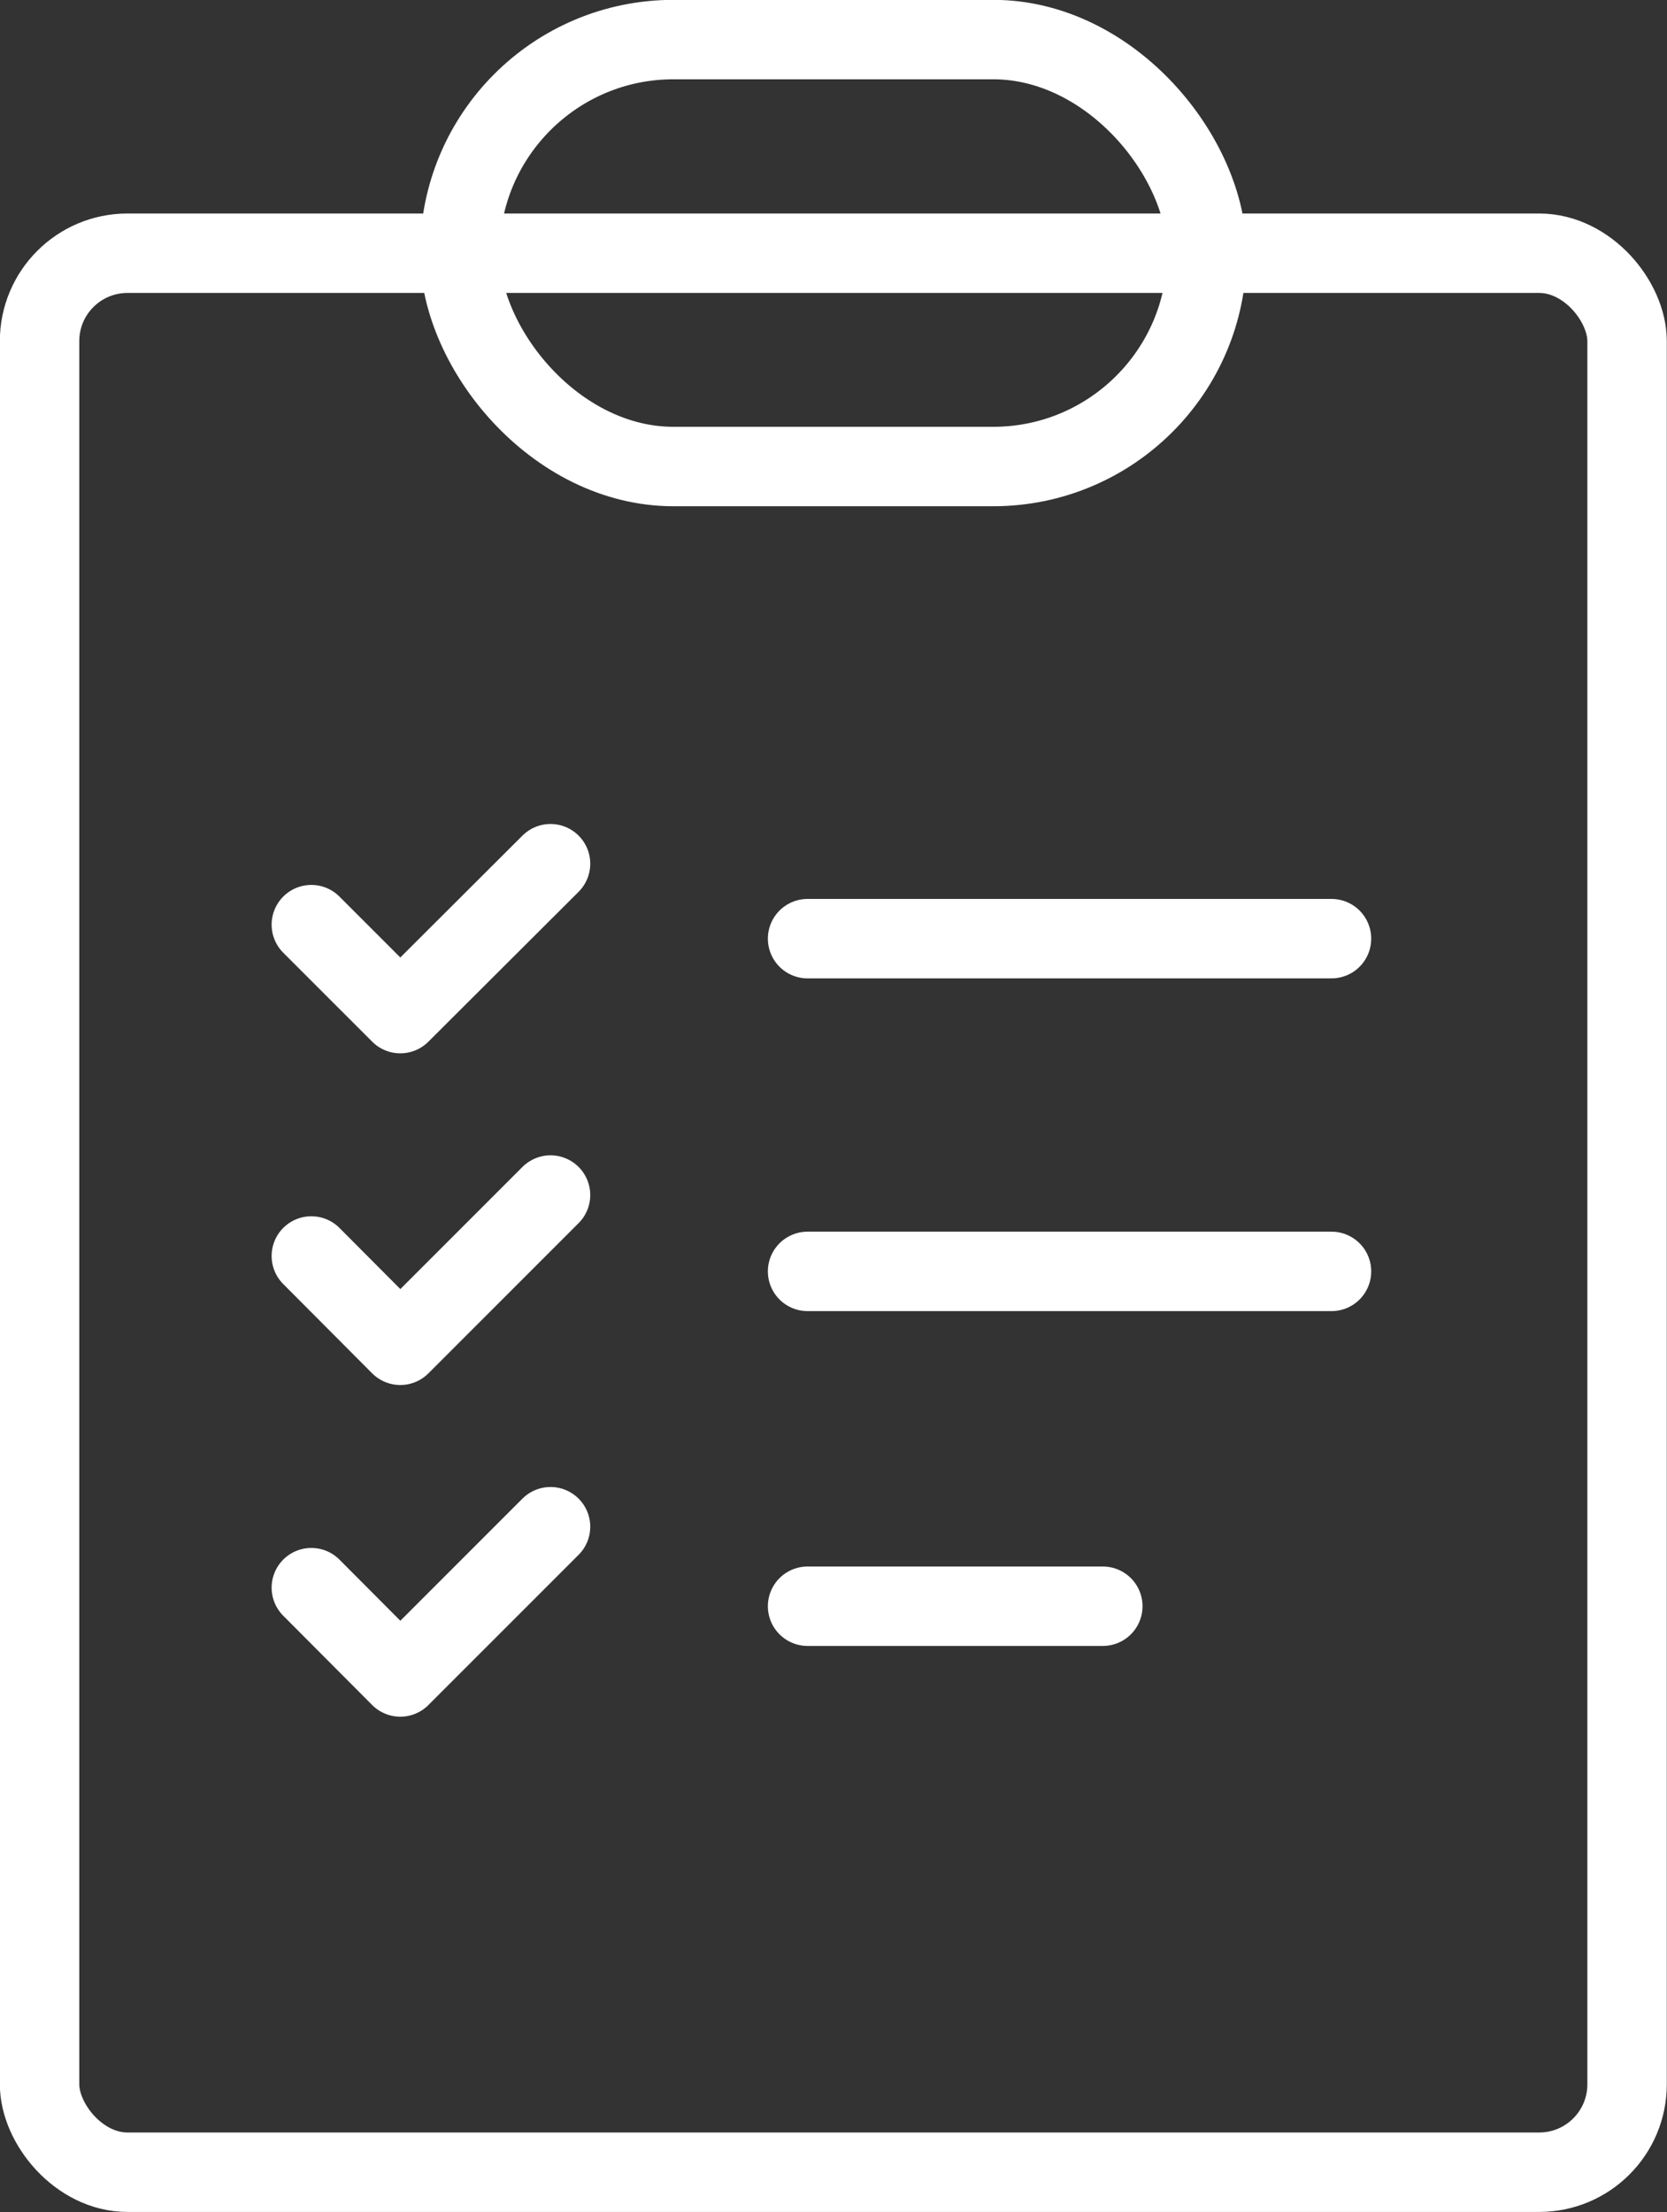
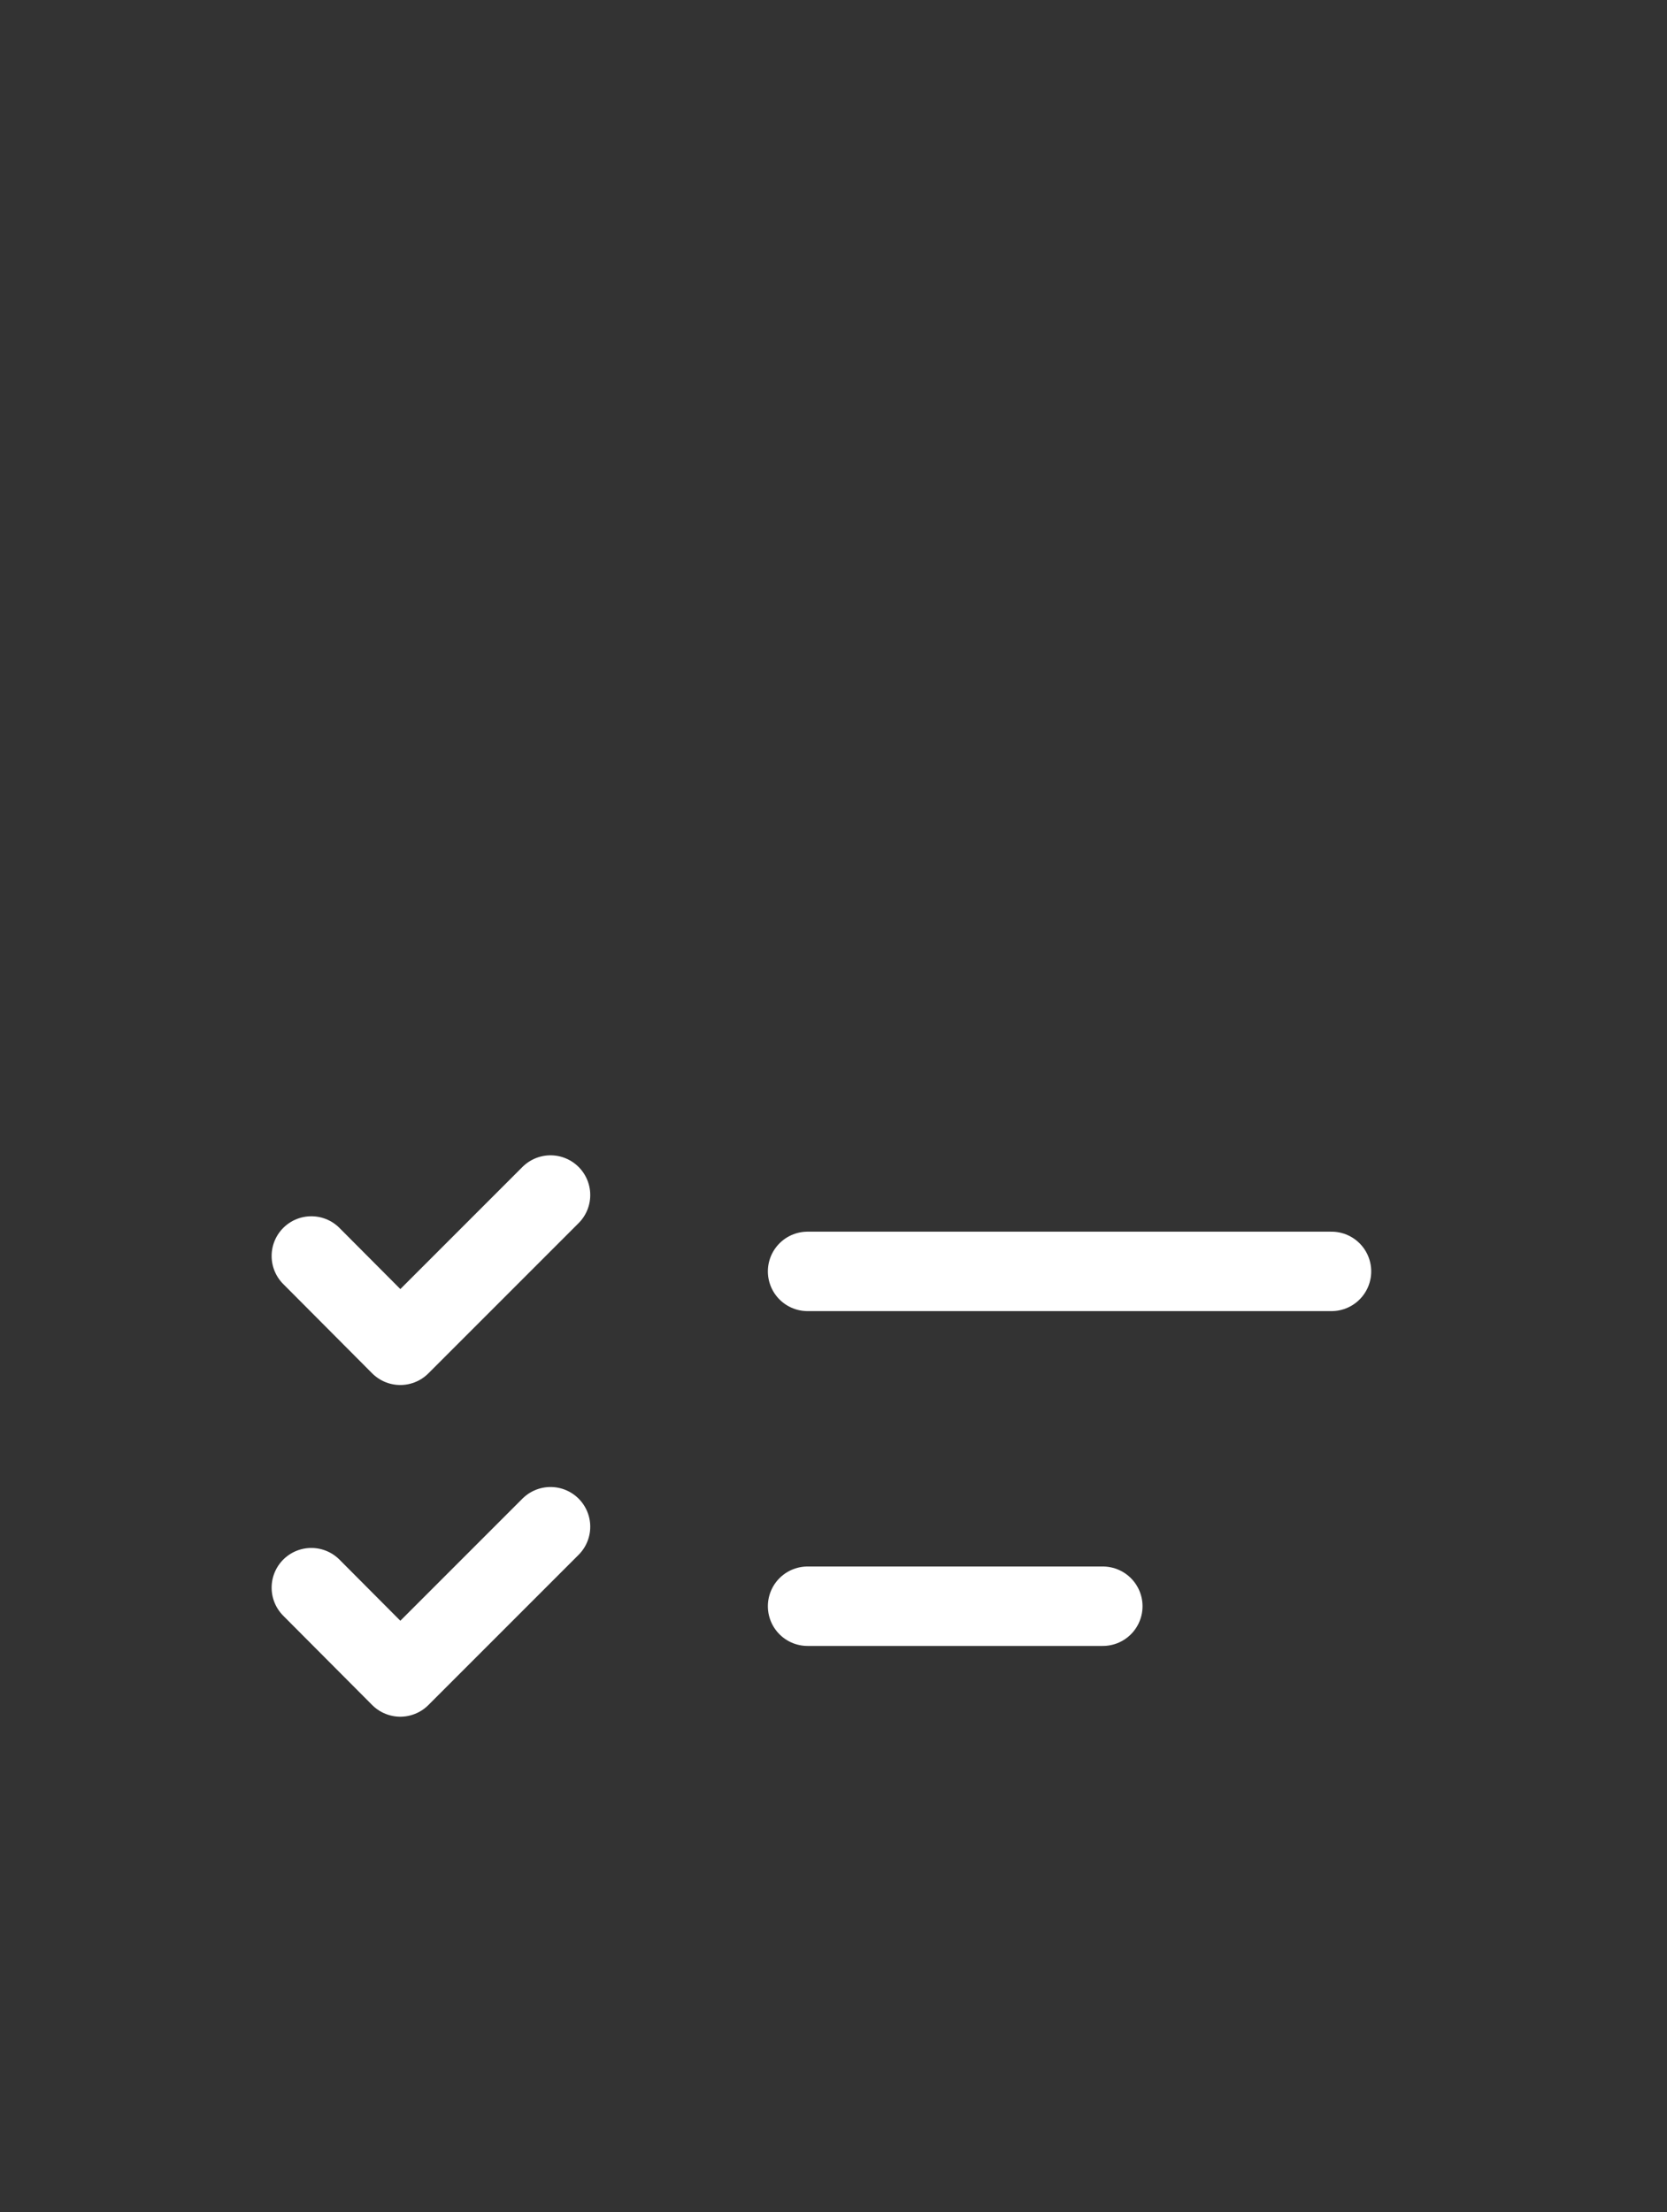
<svg xmlns="http://www.w3.org/2000/svg" viewBox="0 0 47.6 63.16">
  <rect x="0" y="0" width="47.6" height="63.16" fill="#333333" stroke="none" />
  <title>icon 4</title>
  <g id="Слой_2" data-name="Слой 2">
    <g id="Слой_3" data-name="Слой 3">
-       <rect x="13.13" y="1.13" width="21.33" height="12.19" rx="6.1" style="fill:none;stroke:#fff;stroke-linecap:round;stroke-linejoin:round;stroke-width:2.268px" />
-       <rect x="1.13" y="7.23" width="45.33" height="54.79" rx="2.51" style="fill:none;stroke:#fff;stroke-linecap:round;stroke-linejoin:round;stroke-width:2.268px" />
-       <line x1="23.06" y1="26.8" x2="38.02" y2="26.8" style="fill:none;stroke:#fff;stroke-linecap:round;stroke-linejoin:round;stroke-width:2.268px" />
      <line x1="23.06" y1="36.3" x2="38.02" y2="36.3" style="fill:none;stroke:#fff;stroke-linecap:round;stroke-linejoin:round;stroke-width:2.268px" />
      <line x1="23.06" y1="45.86" x2="31.49" y2="45.86" style="fill:none;stroke:#fff;stroke-linecap:round;stroke-linejoin:round;stroke-width:2.268px" />
-       <polyline points="8.89 26.4 11.43 28.94 15.72 24.66" style="fill:none;stroke:#fff;stroke-linecap:round;stroke-linejoin:round;stroke-width:2.268px" />
      <polyline points="8.89 35.86 11.43 38.41 15.72 34.12" style="fill:none;stroke:#fff;stroke-linecap:round;stroke-linejoin:round;stroke-width:2.268px" />
      <polyline points="8.89 45.33 11.43 47.88 15.72 43.59" style="fill:none;stroke:#fff;stroke-linecap:round;stroke-linejoin:round;stroke-width:2.268px" />
    </g>
  </g>
</svg>